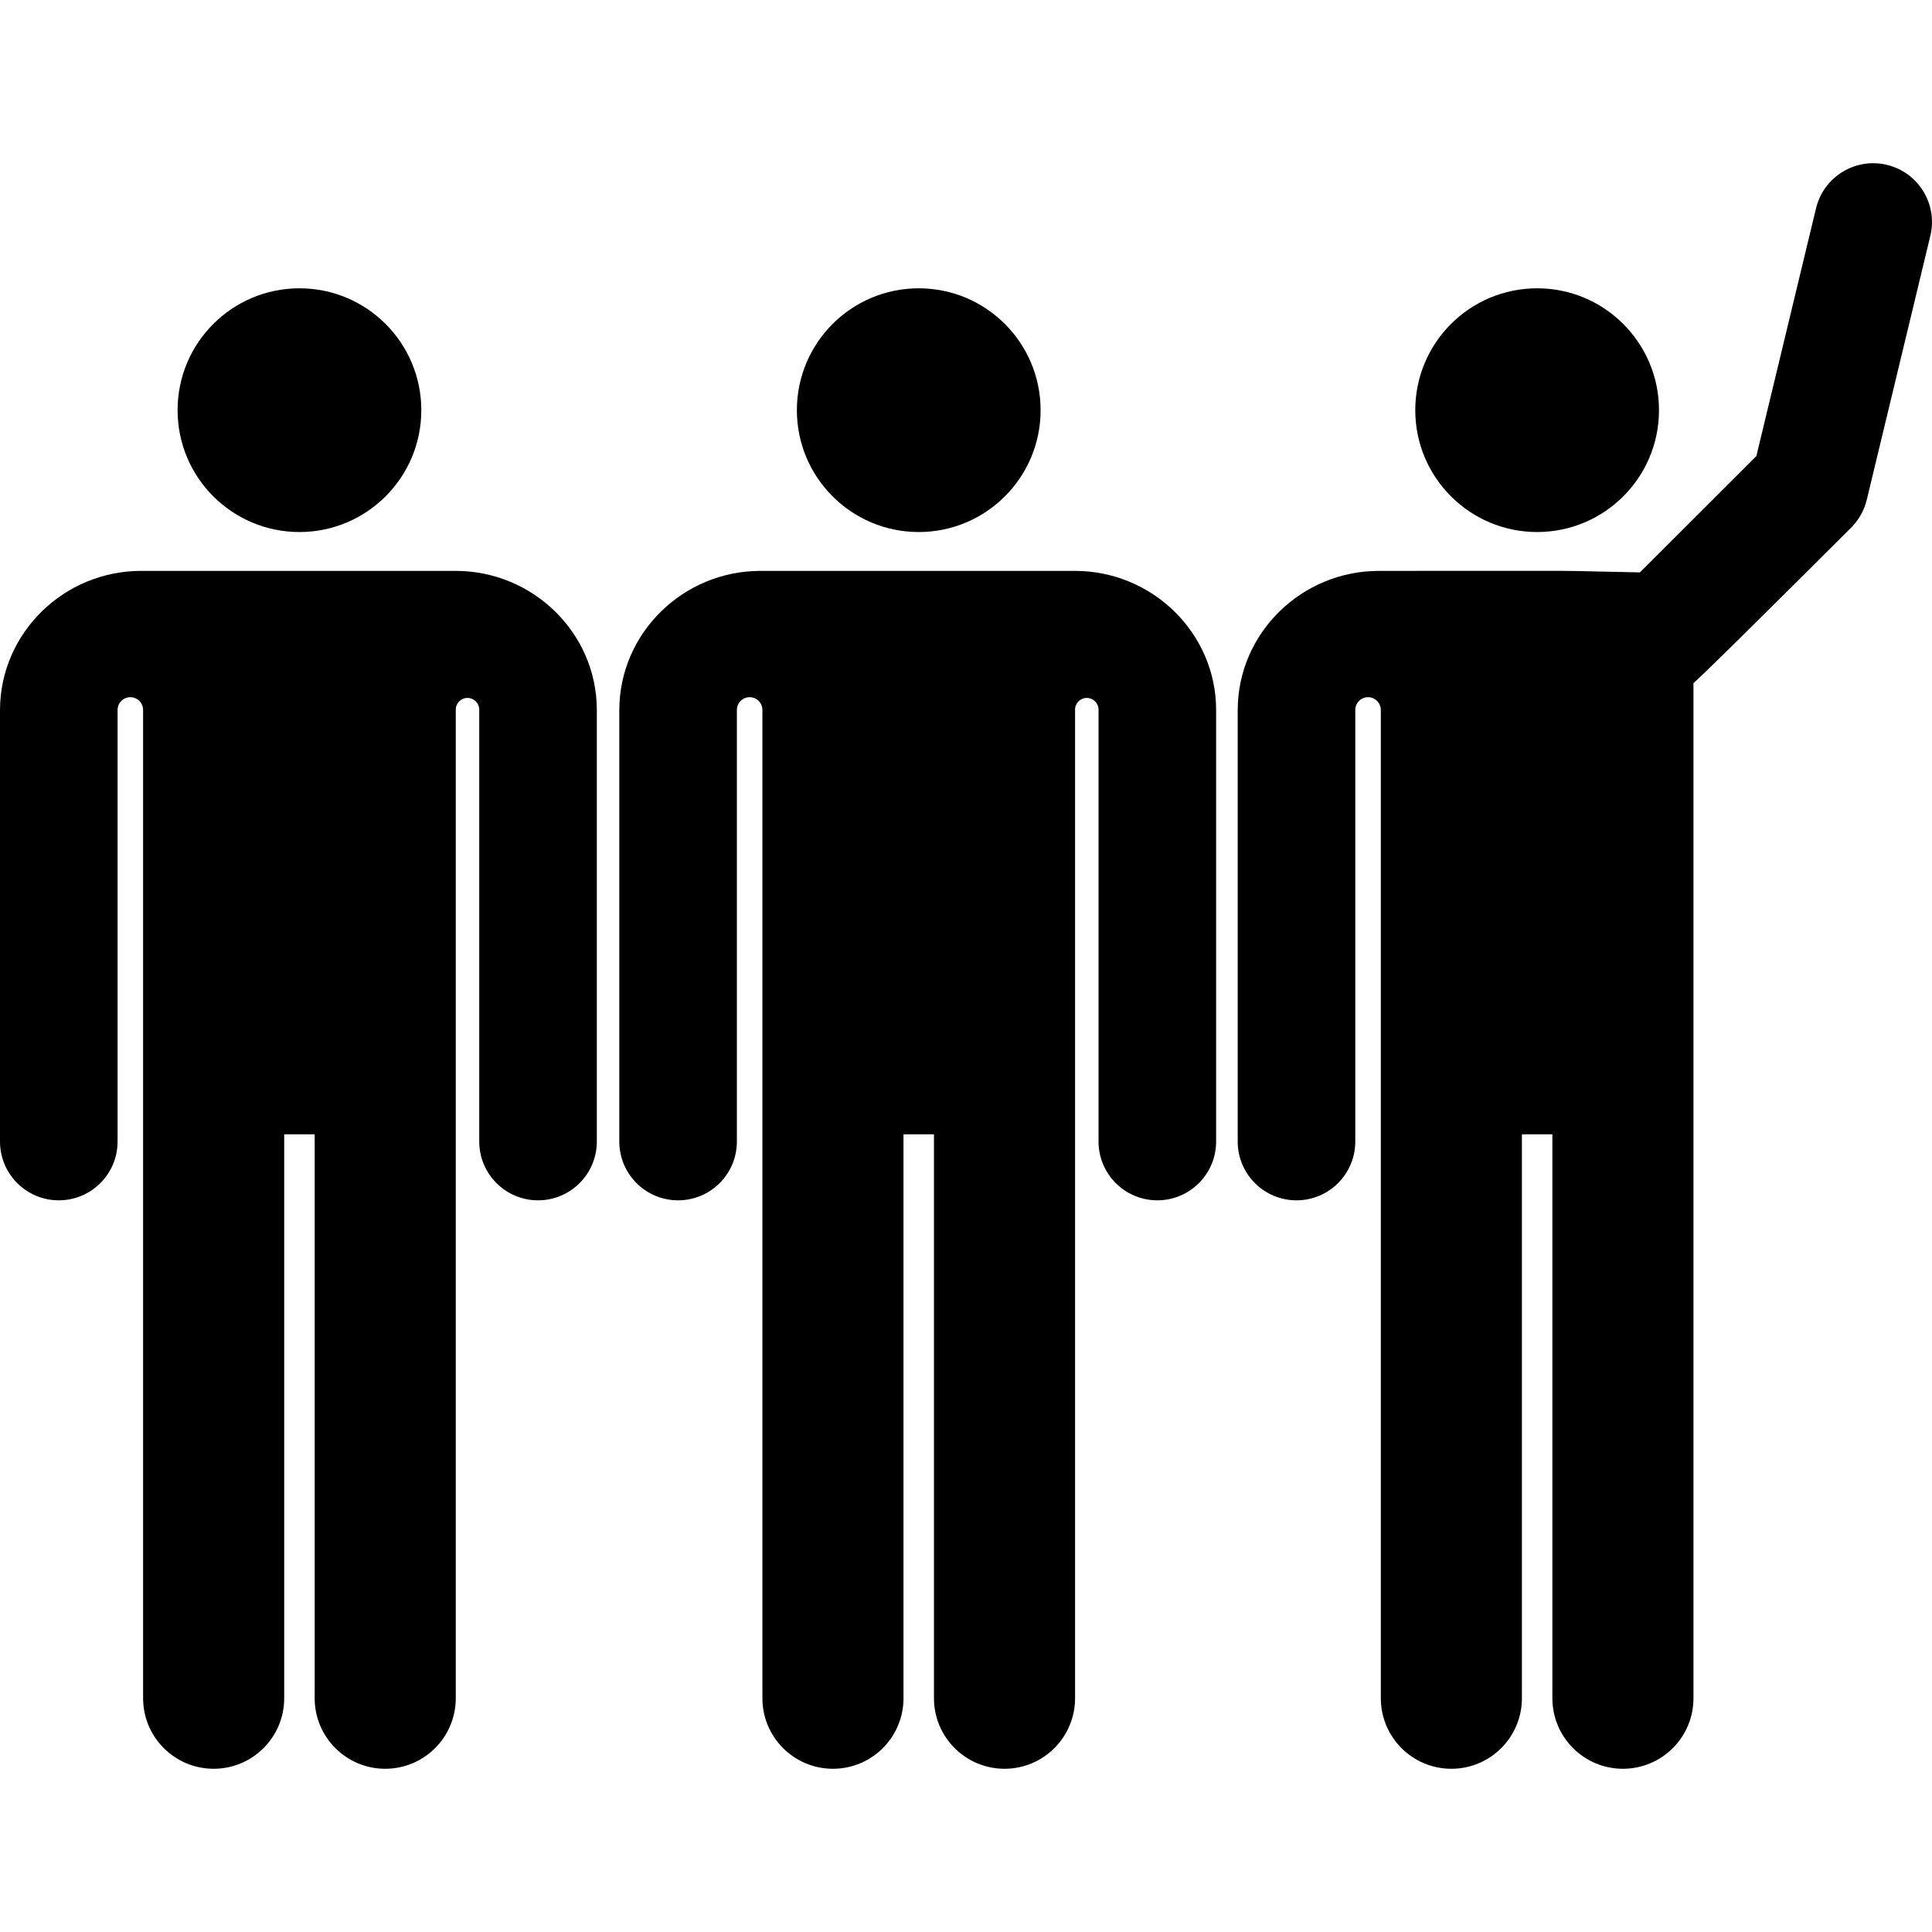
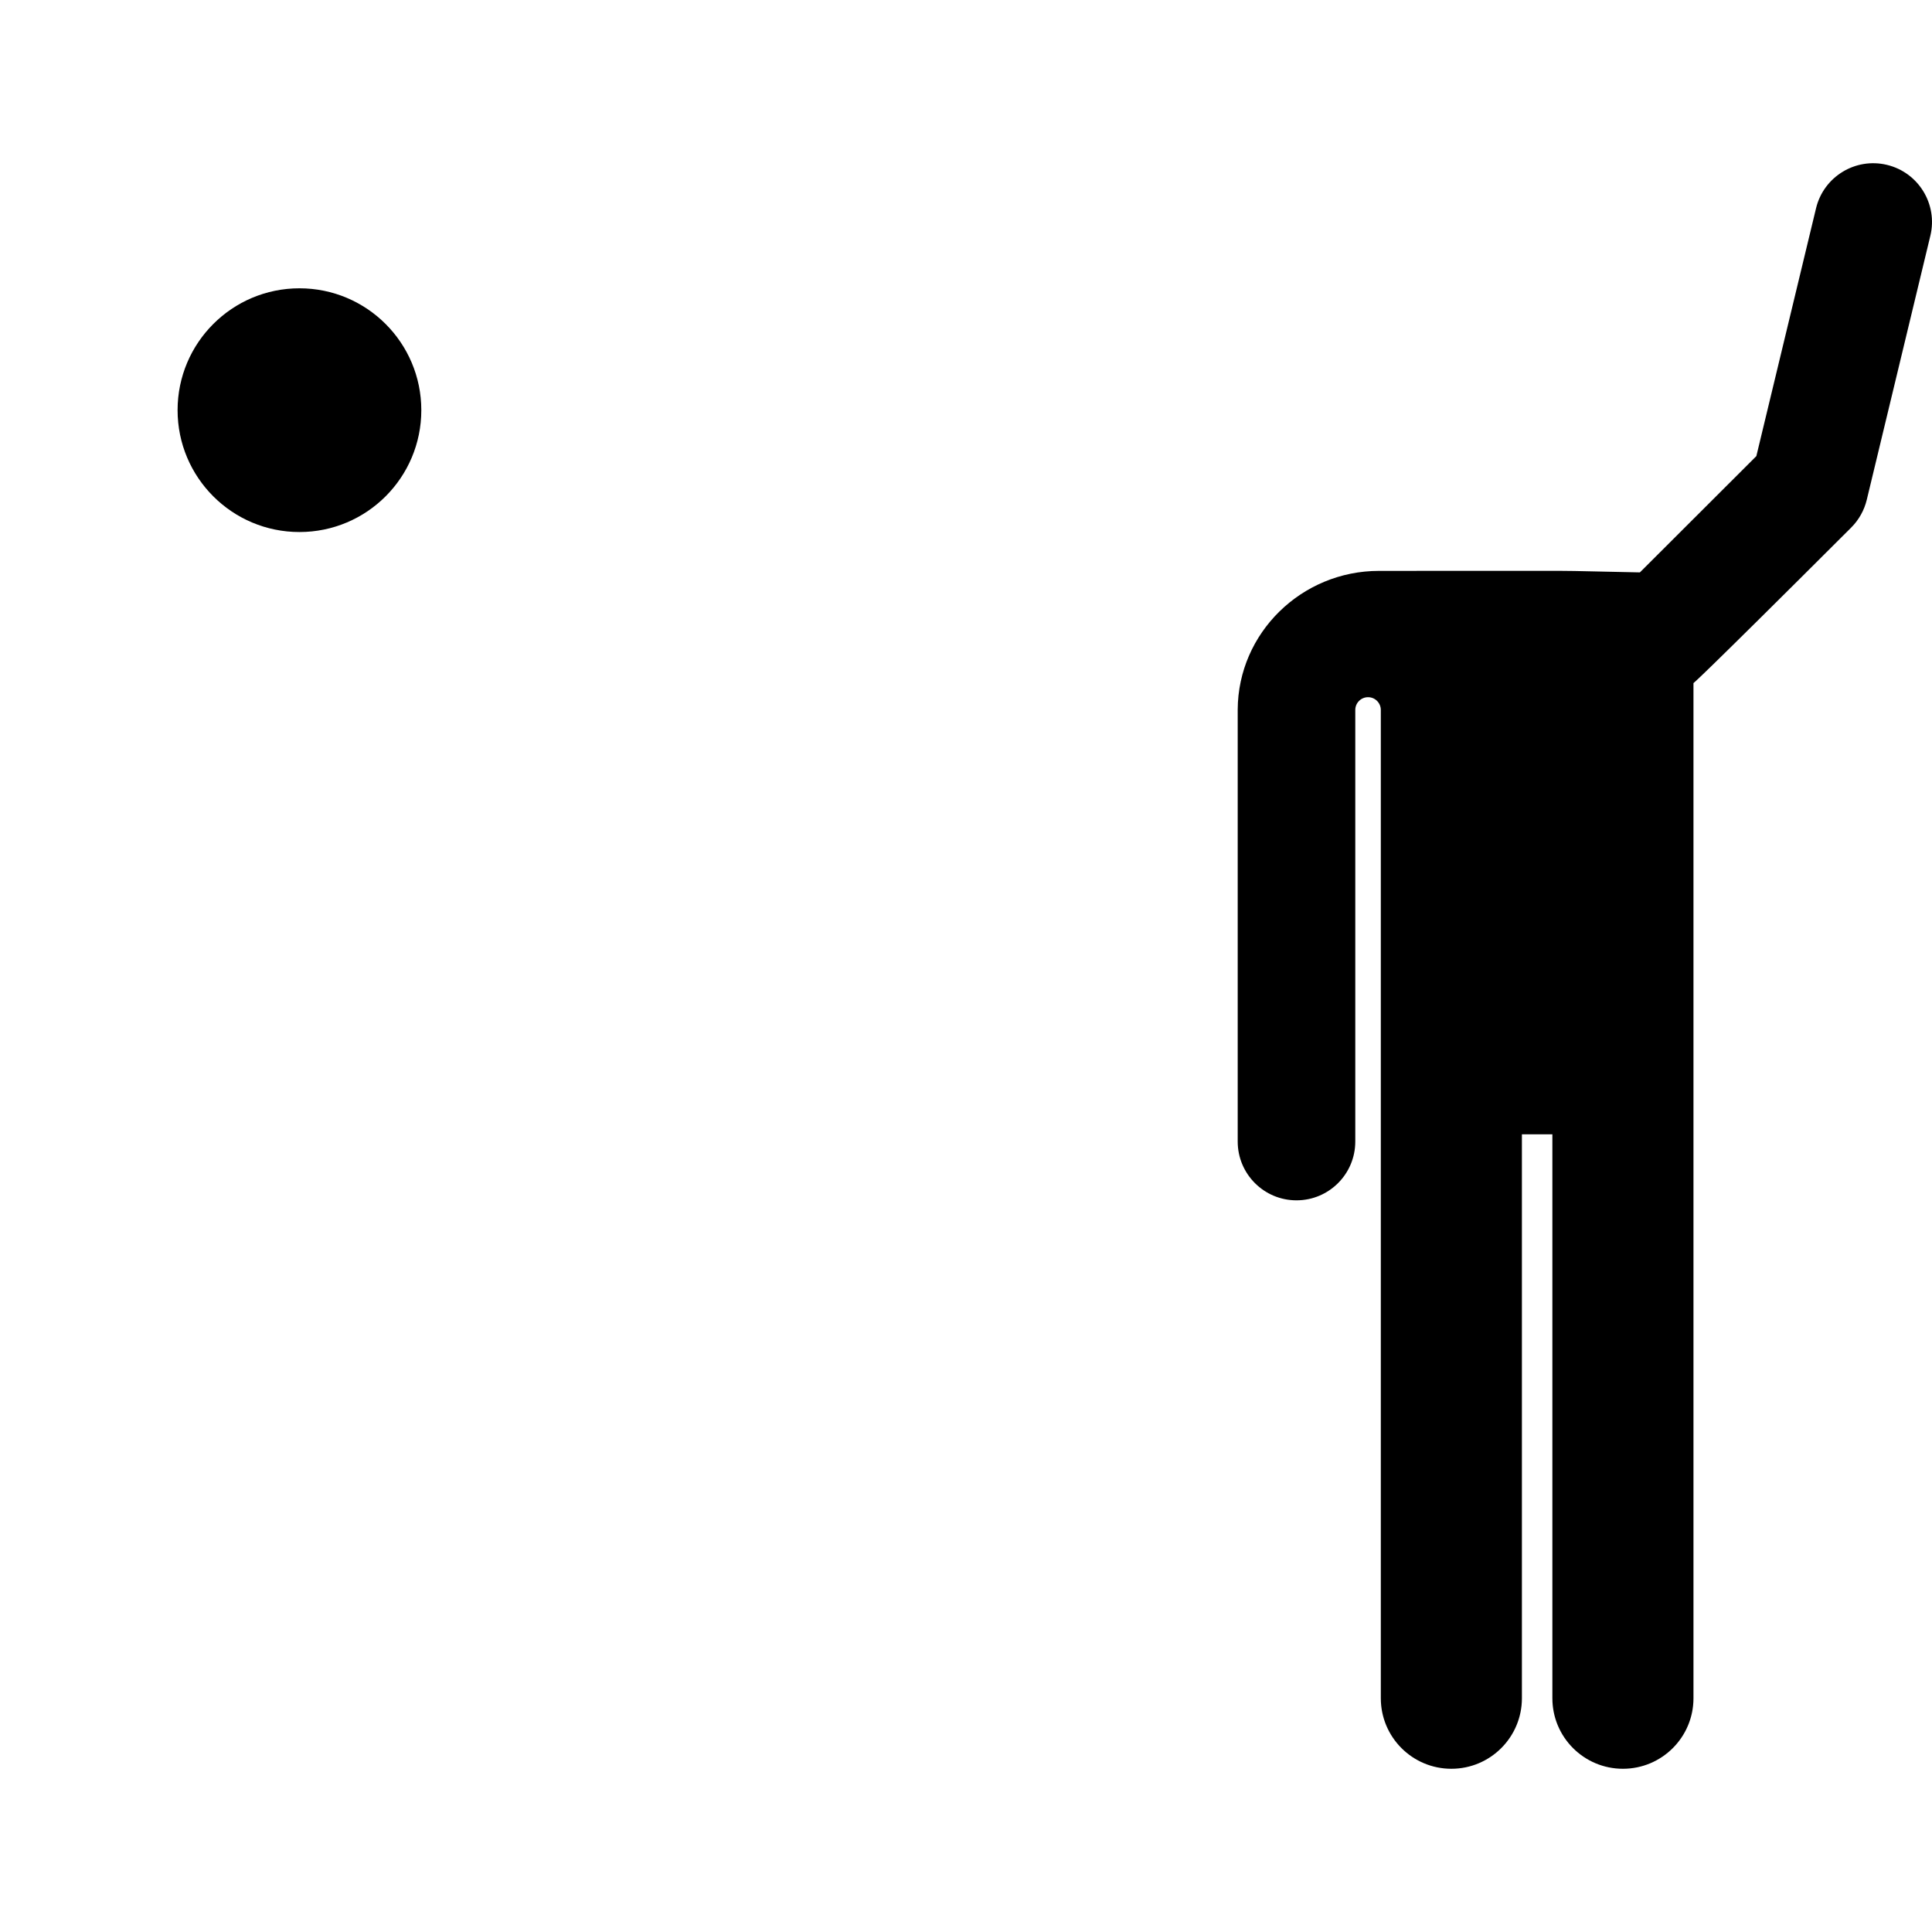
<svg xmlns="http://www.w3.org/2000/svg" version="1.1" id="Capa_1" x="0px" y="0px" viewBox="0 0 511.999 511.999" style="enable-background:new 0 0 511.999 511.999;" xml:space="preserve">
  <g>
    <g>
-       <path d="M120.721,151.288c-17.224,0-66.478,0-83.275,0c-20.546,0-37.345,16.457-37.446,36.764v114.465    c0,8.605,6.976,15.581,15.58,15.581c8.604,0,15.58-6.976,15.58-15.581V188.13c0-0.001,0-0.002,0-0.004    c0.011-1.864,1.529-3.368,3.393-3.362c1.864,0.006,3.372,1.519,3.372,3.384v261.899c0,10.326,8.37,18.696,18.696,18.696    c10.326,0,18.696-8.37,18.696-18.696V300.601h8.074v149.445c0,10.326,8.37,18.696,18.696,18.696s18.696-8.37,18.696-18.696    c0-247.296,0-105.642,0-261.978c0-1.715,1.388-3.105,3.101-3.11s3.11,1.379,3.12,3.092c0,0,0,0.001,0,0.002v114.465    c0,8.605,6.976,15.581,15.58,15.581c8.604,0,15.581-6.976,15.581-15.581V187.974C158.066,167.744,141.267,151.288,120.721,151.288    z" />
-     </g>
+       </g>
  </g>
  <g>
    <g>
      <circle cx="79.357" cy="108.698" r="32.295" />
    </g>
  </g>
  <g>
    <g>
-       <path d="M284.842,151.288c-17.224,0-66.478,0-83.275,0c-20.546,0-37.345,16.457-37.446,36.764v114.465    c0,8.605,6.976,15.581,15.58,15.581c8.604,0,15.58-6.976,15.58-15.581V188.13c0-0.001,0-0.002,0-0.004    c0.011-1.864,1.529-3.368,3.393-3.362c1.864,0.006,3.372,1.519,3.372,3.384v261.899c0,10.326,8.37,18.696,18.696,18.696    c10.326,0,18.696-8.37,18.696-18.696V300.601h8.073v149.445c0,10.326,8.37,18.696,18.696,18.696    c10.326,0,18.696-8.37,18.696-18.696c0-247.296,0-105.642,0-261.978c0-1.715,1.387-3.105,3.101-3.11    c1.714-0.005,3.11,1.379,3.12,3.092c0,0,0,0.001,0,0.002v114.465c0,8.605,6.976,15.581,15.58,15.581s15.58-6.976,15.58-15.581    V187.974C322.187,167.744,305.388,151.288,284.842,151.288z" />
-     </g>
+       </g>
  </g>
  <g>
    <g>
-       <circle cx="243.476" cy="108.698" r="32.295" />
-     </g>
+       </g>
  </g>
  <g>
    <g>
      <path d="M500.064,43.692c-8.365-2.014-16.781,3.134-18.795,11.5l-15.818,65.683l-30.862,30.816    c-28.987-0.554-3.621-0.401-69.138-0.401c-20.546,0-37.345,16.457-37.446,36.764v114.465c0,8.605,6.976,15.581,15.58,15.581    c8.604,0,15.58-6.976,15.58-15.581V188.13c0-0.001,0-0.002,0-0.004c0.011-1.864,1.529-3.368,3.393-3.362    c1.864,0.006,3.372,1.519,3.372,3.384v261.899c0,10.326,8.37,18.696,18.696,18.696c10.326,0,18.696-8.37,18.696-18.696V300.601    h8.073v149.445c0,10.326,8.37,18.696,18.696,18.696c10.326,0,18.696-8.37,18.696-18.696c0-244.857,0-268.997,0-269.028    c0.004,0.011,0.469,0.06,41.789-41.199c2.033-2.03,3.466-4.583,4.139-7.377l16.846-69.954    C513.578,54.121,508.429,45.707,500.064,43.692z" />
    </g>
  </g>
  <g>
    <g>
-       <circle cx="407.355" cy="108.698" r="32.295" />
-     </g>
+       </g>
  </g>
  <g>
</g>
  <g>
</g>
  <g>
</g>
  <g>
</g>
  <g>
</g>
  <g>
</g>
  <g>
</g>
  <g>
</g>
  <g>
</g>
  <g>
</g>
  <g>
</g>
  <g>
</g>
  <g>
</g>
  <g>
</g>
  <g>
</g>
</svg>